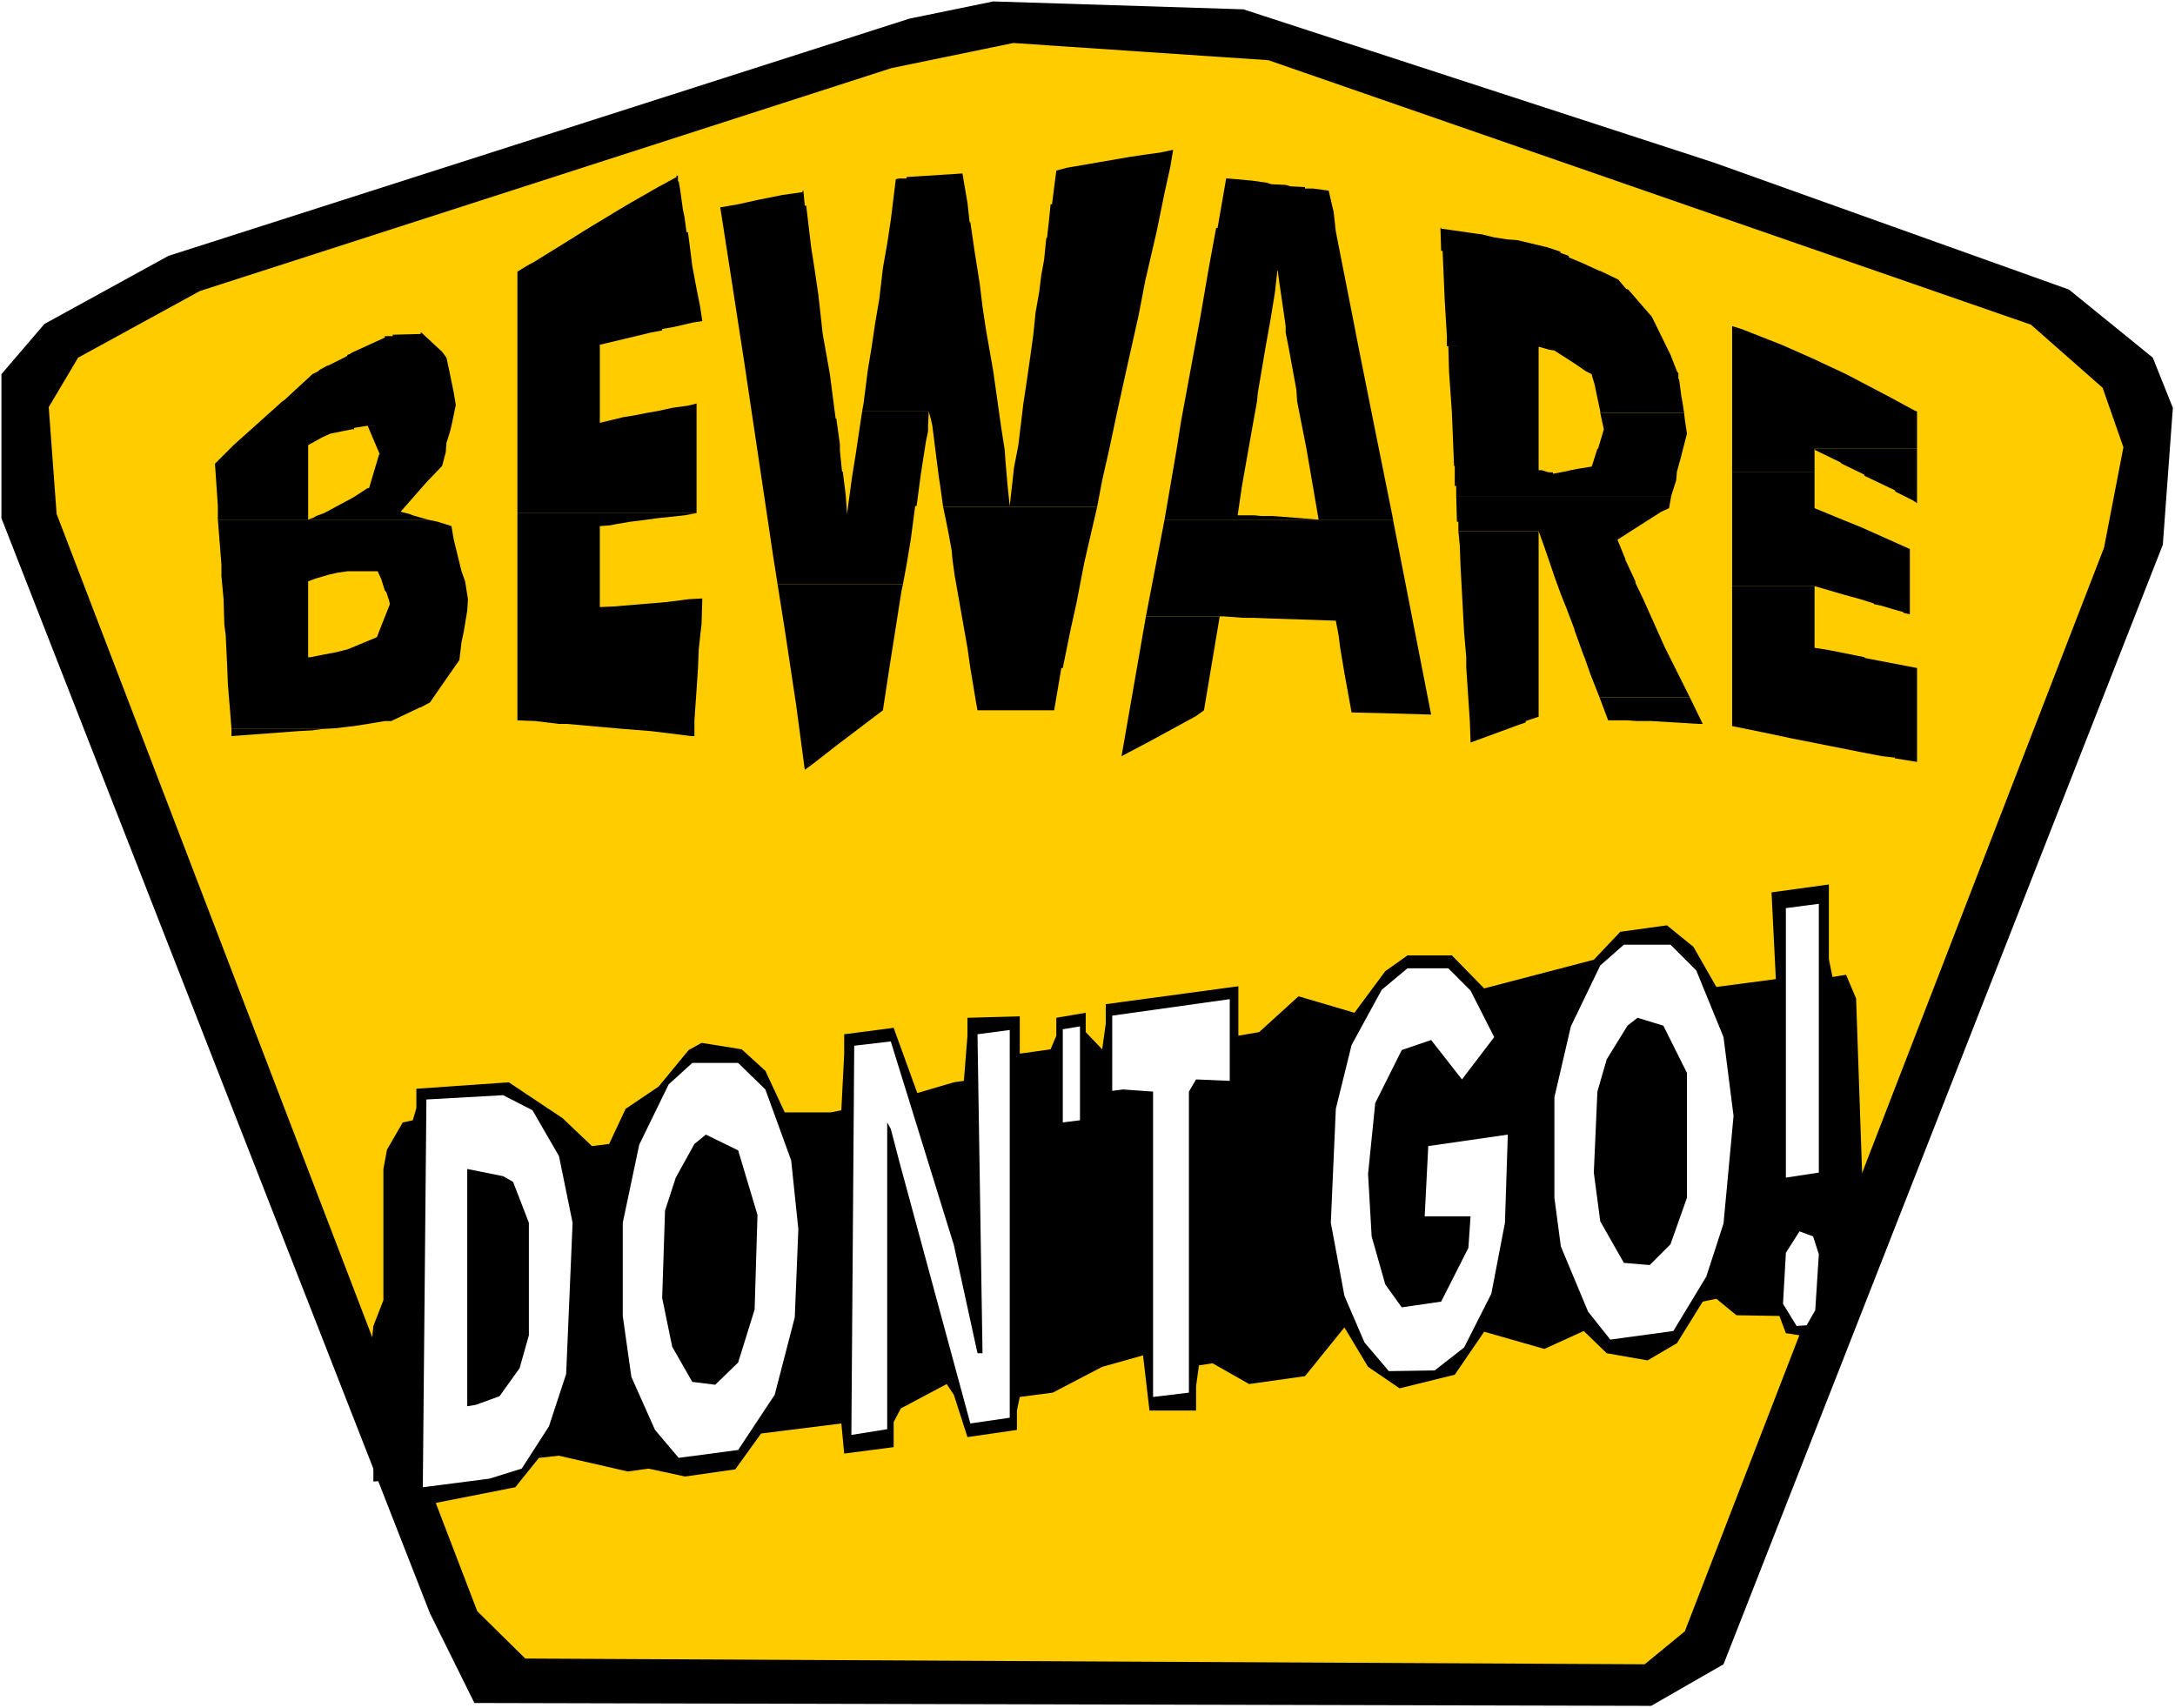
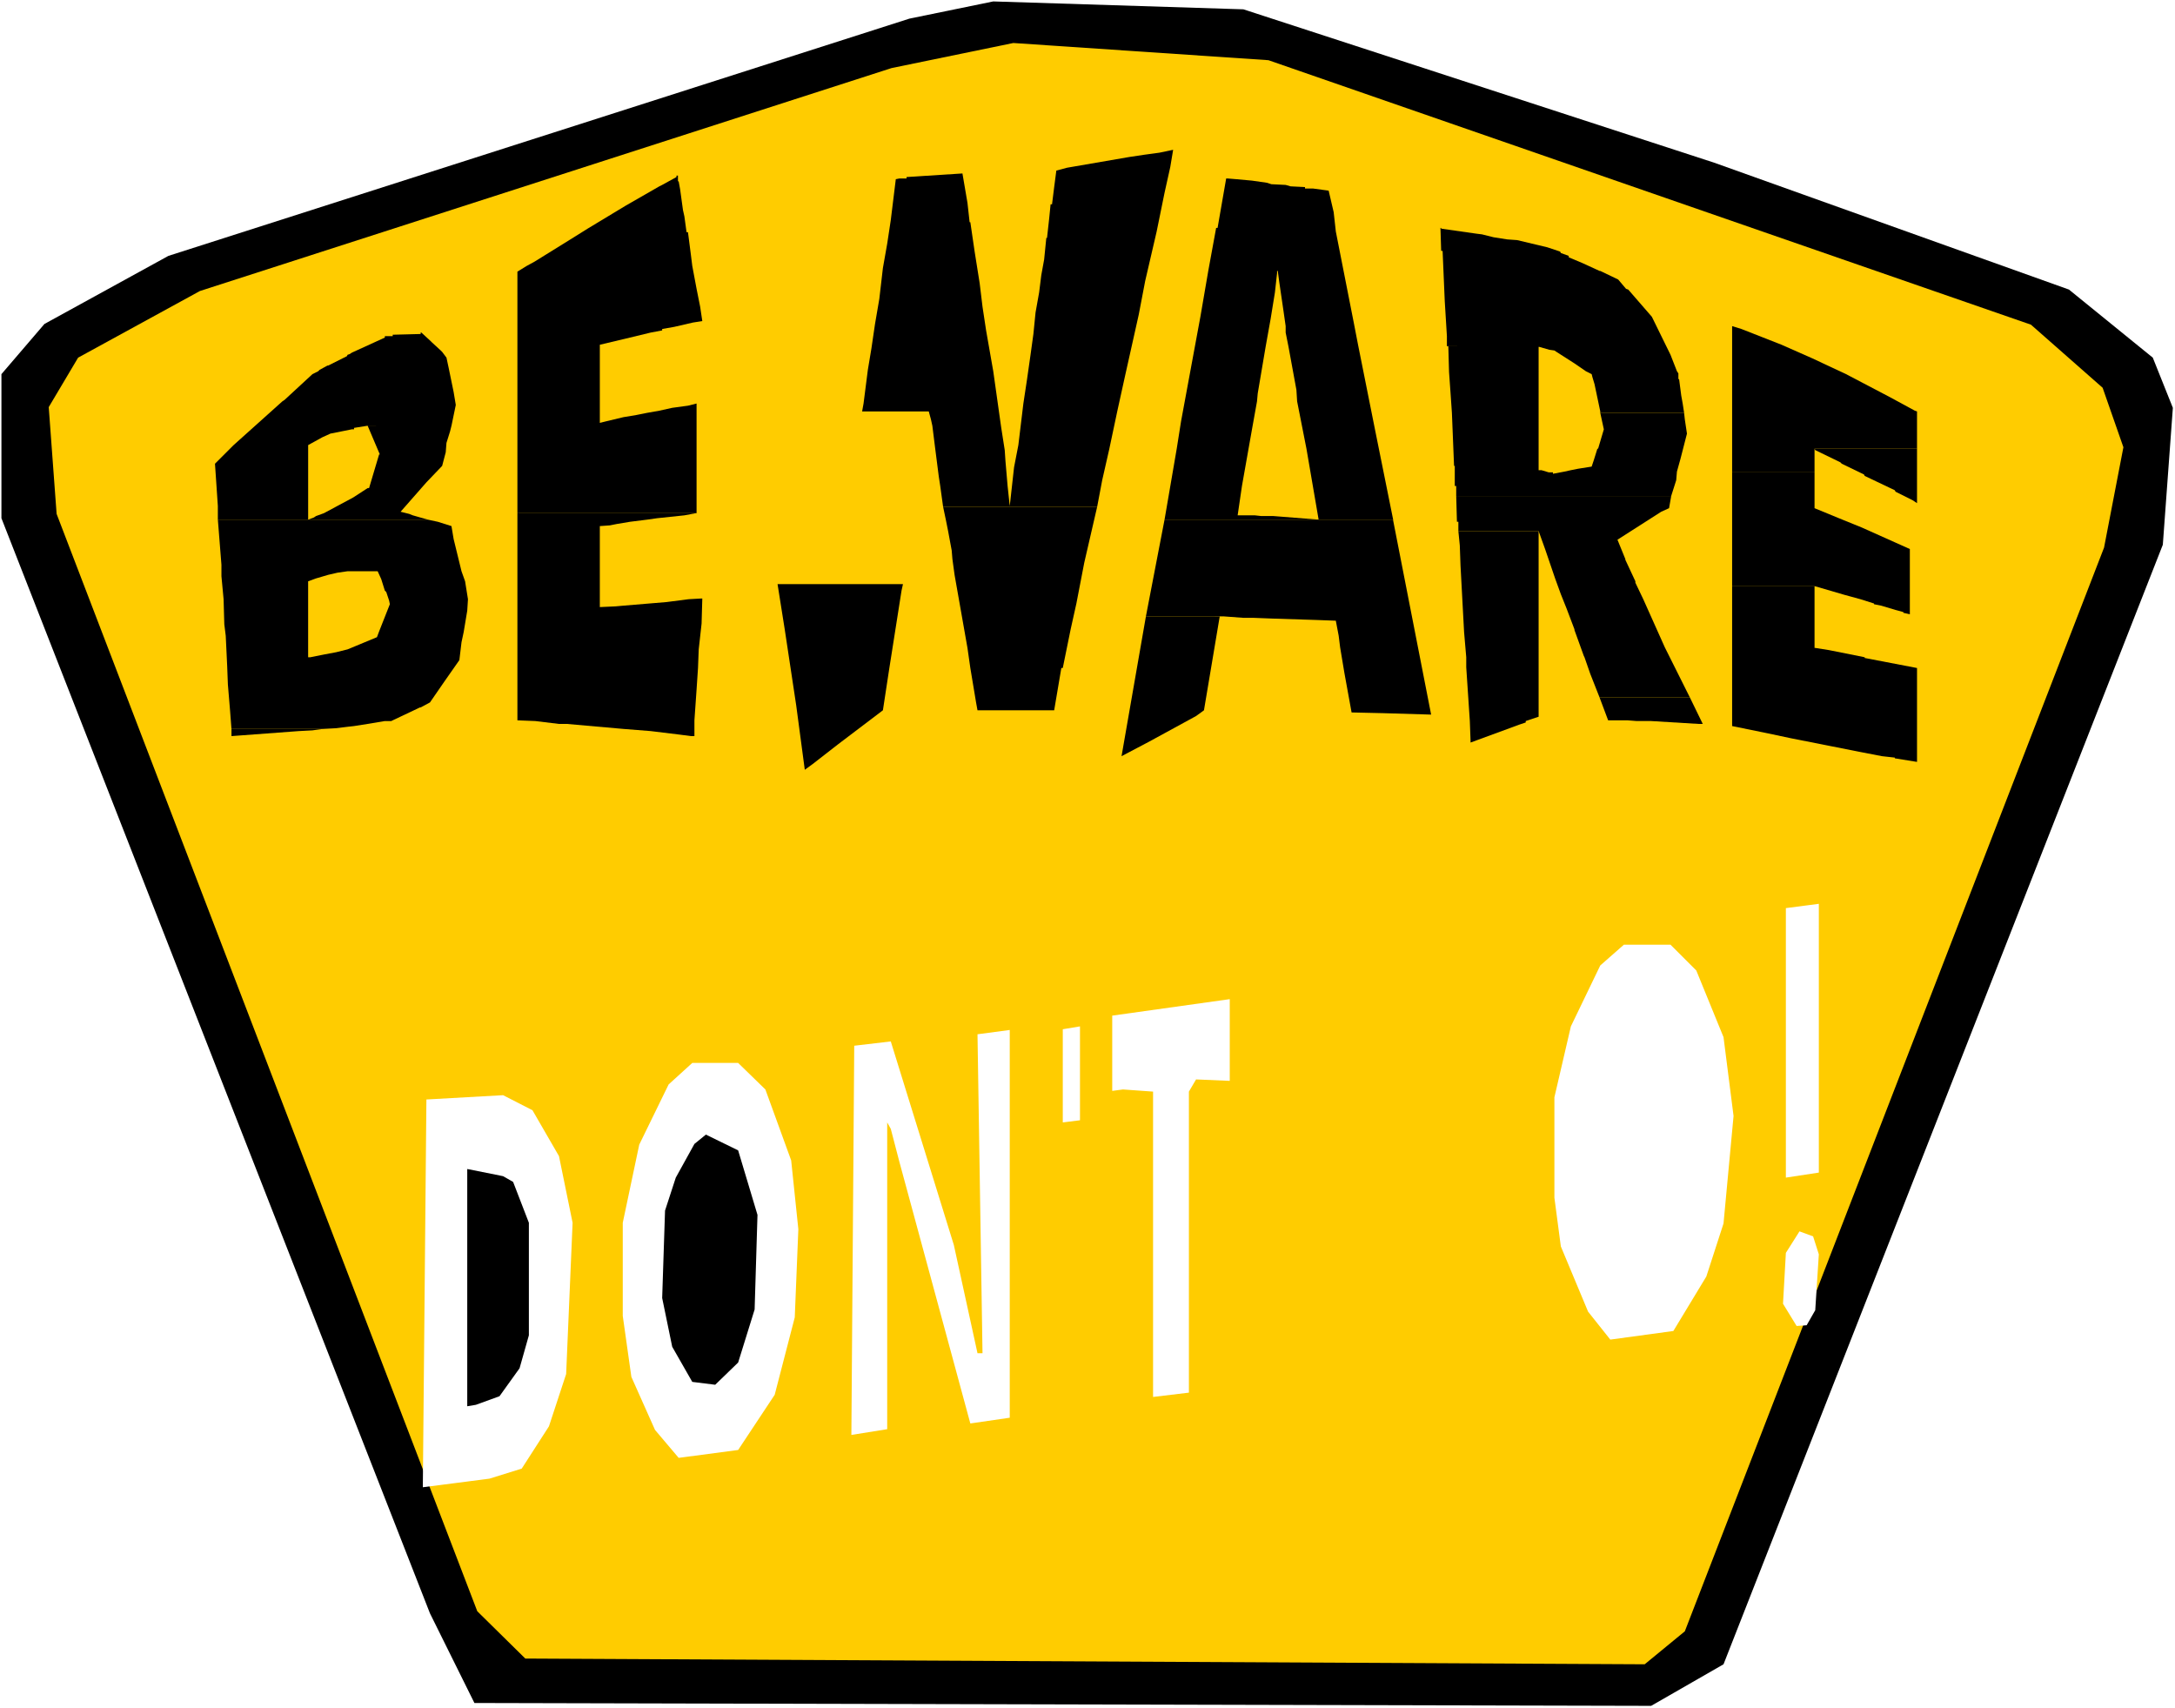
<svg xmlns="http://www.w3.org/2000/svg" xmlns:ns1="http://sodipodi.sourceforge.net/DTD/sodipodi-0.dtd" xmlns:ns2="http://www.inkscape.org/namespaces/inkscape" version="1.0" width="129.766mm" height="101.893mm" id="svg37" ns1:docname="Beware - Don't Go.wmf">
  <rect width="100%" height="100%" fill="#808080" stroke="none" />
  <ns1:namedview id="namedview37" pagecolor="#ffffff" bordercolor="#000000" borderopacity="0.25" ns2:showpageshadow="2" ns2:pageopacity="0.0" ns2:pagecheckerboard="0" ns2:deskcolor="#d1d1d1" ns2:document-units="mm" />
  <defs id="defs1">
    <pattern id="WMFhbasepattern" patternUnits="userSpaceOnUse" width="6" height="6" x="0" y="0" />
  </defs>
  <path style="fill:#ffffff;fill-opacity:1;fill-rule:evenodd;stroke:none" d="M 0,385.106 H 490.455 V 0 H 0 Z" id="path1" />
  <path style="fill:#000000;fill-opacity:1;fill-rule:evenodd;stroke:none" d="m 386.547,36.684 79.992,28.604 18.907,15.353 4.525,11.312 -2.262,30.867 -99.061,252.428 -16.322,9.373 -265.347,-0.646 L 96.96,363.774 0.323,116.841 V 84.358 L 10.019,73.046 37.976,57.693 205.07,4.202 223.977,0.323 280.376,2.101 Z" id="path2" />
  <path style="fill:#ffcc00;fill-opacity:1;fill-rule:evenodd;stroke:none" d="m 457.974,73.207 16.16,14.221 4.686,13.413 -4.363,22.625 -94.536,244.347 -9.05,7.434 L 118.453,373.955 107.625,363.289 12.766,115.871 10.989,91.792 17.614,80.641 45.086,65.612 201.03,15.353 228.502,9.696 286.032,13.575 Z" id="path3" />
  <path style="fill:#000000;fill-opacity:1;fill-rule:evenodd;stroke:none" d="m 324.816,51.391 0.162,5.171 h 0.323 l 0.485,11.312 0.485,7.919 v 2.262 l 20.846,0.162 2.262,0.646 1.131,0.162 0.485,0.323 4.04,2.586 2.586,1.778 1.293,0.646 0.162,0.646 0.485,1.616 1.293,6.141 v 0.323 h 18.907 l -0.323,-2.101 -0.323,-1.778 -0.485,-3.717 h -0.162 v -1.293 l -0.323,-0.485 -1.454,-3.717 -4.202,-8.565 -5.333,-6.141 -0.485,-0.162 -1.778,-2.101 -4.04,-1.939 h -0.162 l -3.878,-1.778 -3.07,-1.293 v -0.323 l -1.778,-0.646 -0.162,-0.323 -2.909,-0.97 -6.787,-1.616 -2.262,-0.162 -3.07,-0.485 -2.586,-0.646 -1.293,-0.162 -7.918,-1.131 v -0.162 z" id="path4" />
  <path style="fill:#000000;fill-opacity:1;fill-rule:evenodd;stroke:none" d="m 390.587,73.53 v 32.968 h 18.584 v -5.333 h 23.109 v -8.403 l -0.485,-0.162 -5.656,-3.071 -9.858,-5.171 -7.595,-3.555 -6.949,-3.071 -9.05,-3.555 z" id="path5" />
  <path style="fill:#000000;fill-opacity:1;fill-rule:evenodd;stroke:none" d="m 360.852,93.085 0.808,3.717 -1.293,4.363 h -0.162 l -0.808,2.586 -0.485,1.454 -3.07,0.485 -1.616,0.323 -1.454,0.323 -2.586,0.485 v -0.323 h -0.97 l -1.616,-0.485 h -0.646 V 78.055 h -20.362 l 0.162,5.818 0.323,4.525 0.323,4.687 0.485,11.959 h 0.162 v 4.525 h 0.323 v 2.262 h 48.48 l 1.131,-3.555 0.162,-1.939 0.808,-2.909 1.454,-5.656 -0.485,-3.232 -0.162,-1.454 z" id="path6" />
  <path style="fill:#000000;fill-opacity:1;fill-rule:evenodd;stroke:none" d="m 264.539,33.776 -3.07,0.646 -3.555,0.485 -3.232,0.485 -14.059,2.424 -2.424,0.646 -0.485,3.717 -0.485,3.879 h -0.323 l -0.323,3.232 -0.485,4.363 h -0.162 l -0.485,4.848 -0.646,3.555 -0.485,3.879 -0.808,4.525 -0.485,4.848 -0.646,4.687 -0.808,5.656 -0.808,5.333 -1.131,9.373 -0.97,5.01 -0.97,8.727 -0.485,-4.525 -0.485,-5.656 -0.162,-2.424 -0.808,-5.171 -1.778,-12.605 -1.616,-9.212 -0.808,-5.333 -0.646,-5.333 -1.131,-7.111 -0.97,-6.626 h -0.162 l -0.485,-4.363 -1.131,-6.626 -12.605,0.808 v 0.323 h -1.616 l -0.808,0.162 -1.131,9.212 -0.808,5.333 -0.97,5.495 -0.808,6.949 -0.97,5.656 -0.808,5.495 -0.808,4.848 -0.97,7.595 -0.323,1.778 h 15.029 l 0.485,1.778 0.323,1.454 0.646,5.171 0.808,6.303 0.323,2.101 0.646,4.687 h 34.744 l 1.131,-5.979 1.616,-7.111 1.778,-8.403 1.778,-8.08 3.07,-13.736 1.454,-7.595 2.586,-11.151 1.778,-8.727 1.293,-5.818 z" id="path7" />
  <path style="fill:#000000;fill-opacity:1;fill-rule:evenodd;stroke:none" d="m 152.55,39.593 v 0.323 l -3.232,1.778 -0.646,0.323 -7.595,4.363 -8.565,5.171 -3.878,2.424 -8.08,5.01 -1.778,0.97 -2.101,1.293 v 54.461 h 40.4 V 90.984 l -1.939,0.485 -3.555,0.485 -2.909,0.646 -2.747,0.485 -2.424,0.485 -2.909,0.485 -4.04,0.97 -1.293,0.323 V 77.732 l 6.787,-1.616 4.686,-1.131 2.586,-0.485 v -0.323 l 2.747,-0.485 4.202,-0.97 2.101,-0.323 -0.485,-3.232 -0.808,-4.04 -0.97,-5.171 -0.323,-2.586 -0.646,-5.01 h -0.323 l -0.485,-3.555 -0.323,-1.454 -0.646,-4.687 -0.323,-1.778 h -0.162 v -1.293 z" id="path8" />
  <path style="fill:#000000;fill-opacity:1;fill-rule:evenodd;stroke:none" d="m 94.859,74.985 v 0.323 L 88.557,75.47 v 0.323 h -1.778 v 0.323 l -7.434,3.394 -0.485,0.323 -0.485,0.162 -0.162,0.323 -4.202,2.101 h -0.162 l -1.778,0.97 -0.323,0.323 -1.293,0.646 -6.302,5.818 -0.485,0.323 -10.989,9.858 -4.202,4.202 0.646,9.535 v 2.747 0.323 h 47.349 l -3.394,-0.97 -0.808,-0.323 -1.939,-0.485 5.818,-6.626 3.555,-3.717 0.808,-3.071 0.162,-2.101 0.808,-2.586 0.323,-1.293 H 82.901 l 2.747,6.464 h -0.162 l -2.262,7.595 h -0.323 l -3.232,2.101 -6.626,3.555 -1.778,0.646 -0.485,0.323 -1.293,0.485 v -16.807 l 3.232,-1.778 1.778,-0.808 4.848,-0.97 h 0.485 v -0.323 l 3.07,-0.485 h 18.907 l 0.97,-4.687 -0.485,-2.909 -1.131,-5.495 -0.485,-2.262 -0.97,-1.293 -0.323,-0.323 -1.939,-1.778 -0.323,-0.323 -2.101,-1.939 z" id="path9" />
  <path style="fill:#000000;fill-opacity:1;fill-rule:evenodd;stroke:none" d="m 276.497,40.24 -1.939,11.151 h -0.323 l -1.778,9.696 h 15.675 l 0.323,2.424 0.97,6.626 0.485,3.394 v 1.454 l 0.646,3.232 1.778,9.696 0.162,2.586 2.101,10.666 2.747,15.999 -10.181,-0.808 h -2.747 l -1.454,-0.162 h -3.07 -0.808 l 0.97,-6.626 2.262,-12.767 1.131,-6.303 0.162,-1.778 1.778,-10.504 1.131,-6.303 0.97,-5.979 0.485,-4.363 V 61.087 h -15.514 l -1.778,10.343 -4.363,23.594 -0.97,6.141 -2.747,15.999 h 51.55 l -4.04,-20.039 -3.878,-19.393 -0.97,-5.01 -4.04,-20.524 -0.485,-4.363 -1.131,-4.848 -3.555,-0.485 h -1.778 v -0.323 l -3.232,-0.162 -1.131,-0.323 -3.232,-0.162 -0.97,-0.323 -3.394,-0.485 -3.555,-0.323 -1.939,-0.162 z" id="path10" />
-   <path style="fill:#000000;fill-opacity:1;fill-rule:evenodd;stroke:none" d="m 180.992,42.987 v 0.323 l -4.525,0.646 -5.656,1.131 -4.363,0.97 -3.717,0.646 h -0.323 l 2.262,14.544 3.07,19.877 4.848,32.483 1.778,11.959 0.97,6.141 h 28.28 l 0.808,-4.363 0.97,-5.818 0.97,-7.434 h 0.323 l 0.97,-7.272 1.131,-7.272 0.485,-2.262 v -1.293 l 0.162,-3.232 h -15.029 l -1.454,9.696 -0.808,5.01 -0.97,7.111 -0.162,1.293 -0.323,-4.363 -0.646,-5.171 h -0.162 l -0.485,-4.687 v -1.454 l -0.808,-5.818 h -0.162 l -1.293,-10.02 -1.616,-9.05 -0.97,-8.727 -0.97,-6.626 -0.646,-4.04 -1.131,-9.535 h -0.323 l -0.323,-3.394 z" id="path11" />
  <path style="fill:#000000;fill-opacity:1;fill-rule:evenodd;stroke:none" d="m 328.371,111.831 0.162,5.818 h 0.323 v 2.101 h 18.099 l 1.454,4.04 2.262,6.626 1.293,3.555 1.293,3.232 1.778,4.687 v 0.162 l 2.101,5.818 0.162,0.323 1.293,3.717 2.101,5.333 h 20.362 l -5.656,-11.312 -4.848,-10.828 -1.778,-3.717 v -0.323 l -2.262,-4.848 v -0.162 l -1.778,-4.363 9.858,-6.303 1.778,-0.808 0.485,-2.747 z" id="path12" />
  <path style="fill:#000000;fill-opacity:1;fill-rule:evenodd;stroke:none" d="m 83.386,128.8 h 1.778 l 0.808,1.778 0.808,2.586 0.323,0.323 0.646,1.939 0.162,0.808 -2.424,6.141 -0.485,1.293 -6.626,2.747 -2.586,0.646 -2.586,0.485 -3.232,0.646 h -0.485 v -17.13 l 1.778,-0.646 2.747,-0.808 2.101,-0.485 2.262,-0.323 h 25.694 l -1.778,-7.272 -0.485,-2.909 -3.07,-0.97 -2.262,-0.485 H 49.126 l 0.808,10.181 v 2.586 l 0.485,5.171 0.162,5.656 0.323,2.586 0.323,6.787 0.162,4.202 0.485,5.818 0.323,4.202 h 20.523 l 3.07,-0.162 2.586,-0.323 1.454,-0.162 3.07,-0.485 3.878,-0.646 h 0.97 0.485 l 0.323,-0.162 6.141,-2.909 h 0.162 l 2.101,-1.131 3.232,-4.687 3.394,-4.848 0.485,-4.04 0.485,-2.262 0.808,-4.848 0.162,-2.586 -0.646,-4.04 -0.808,-2.262 z" id="path13" />
  <path style="fill:#000000;fill-opacity:1;fill-rule:evenodd;stroke:none" d="m 158.206,134.941 -2.909,0.162 -5.01,0.646 -3.878,0.323 -5.818,0.485 -1.778,0.162 -3.555,0.162 v -18.261 l 2.262,-0.162 1.616,-0.323 2.909,-0.485 3.878,-0.485 2.262,-0.323 6.141,-0.646 2.586,-0.485 h -40.238 v 46.704 l 4.04,0.162 5.333,0.646 h 1.778 l 12.766,1.131 6.141,0.485 6.626,0.808 2.424,0.323 h 0.808 v -3.555 l 0.485,-6.949 0.323,-4.848 0.162,-4.202 0.646,-5.818 0.162,-5.656 z" id="path14" />
  <path style="fill:#000000;fill-opacity:1;fill-rule:evenodd;stroke:none" d="m 390.587,132.193 v 31.513 l 7.918,1.616 5.333,1.131 15.514,3.071 5.01,0.97 2.909,0.323 v 0.162 l 5.01,0.808 v -21.17 l -11.797,-2.262 v -0.162 l -8.08,-1.616 -3.07,-0.485 h -0.162 v -13.898 z" id="path15" />
  <path style="fill:#000000;fill-opacity:1;fill-rule:evenodd;stroke:none" d="m 175.336,131.708 1.616,10.181 2.586,17.13 1.939,14.544 1.778,-1.293 5.818,-4.525 10.019,-7.595 1.454,-9.535 0.485,-3.071 2.262,-14.383 0.323,-1.454 z" id="path16" />
  <path style="fill:#000000;fill-opacity:1;fill-rule:evenodd;stroke:none" d="m 212.665,114.255 0.646,3.071 0.485,2.424 0.808,4.363 0.162,1.939 0.485,3.555 2.909,16.484 0.646,4.525 1.293,7.757 0.323,1.778 h 17.291 l 1.616,-9.535 h 0.323 l 1.778,-8.727 1.293,-5.818 1.778,-9.212 2.909,-12.605 z" id="path17" />
  <path style="fill:#000000;fill-opacity:1;fill-rule:evenodd;stroke:none" d="m 390.587,106.498 v 25.695 h 18.746 l 6.626,1.939 3.555,0.97 3.07,0.97 v 0.162 l 1.616,0.323 3.232,0.97 1.778,0.485 v 0.162 l 1.454,0.323 v -14.706 l -10.827,-4.848 -5.171,-2.101 -5.494,-2.262 v -8.08 z" id="path18" />
  <path style="fill:#000000;fill-opacity:1;fill-rule:evenodd;stroke:none" d="m 328.856,119.75 0.323,3.232 0.162,4.525 0.808,15.029 0.485,5.656 v 2.262 l 0.808,12.12 0.162,4.363 v 0.485 l 10.989,-4.04 1.454,-0.485 v -0.323 l 2.909,-0.97 v -41.856 z" id="path19" />
  <path style="fill:#000000;fill-opacity:1;fill-rule:evenodd;stroke:none" d="m 52.197,164.353 v 1.616 l 15.19,-1.131 3.07,-0.162 2.262,-0.323 z" id="path20" />
  <path style="fill:#000000;fill-opacity:1;fill-rule:evenodd;stroke:none" d="m 258.398,138.981 -5.494,31.513 6.141,-3.232 10.666,-5.818 1.778,-1.293 3.555,-21.17 z" id="path21" />
  <path style="fill:#000000;fill-opacity:1;fill-rule:evenodd;stroke:none" d="m 262.6,117.164 -4.202,21.817 h 17.614 l 4.363,0.323 h 2.262 l 4.202,0.162 10.019,0.323 4.363,0.162 0.646,3.394 0.323,2.586 0.97,5.818 1.616,8.888 7.11,0.162 10.827,0.323 -8.565,-43.795 v -0.162 z" id="path22" />
  <path style="fill:#000000;fill-opacity:1;fill-rule:evenodd;stroke:none" d="m 360.691,157.242 1.939,5.171 h 0.97 3.394 l 2.101,0.162 h 3.232 l 5.333,0.323 5.333,0.323 h 0.97 l -2.909,-5.979 z" id="path23" />
  <path style="fill:#000000;fill-opacity:1;fill-rule:evenodd;stroke:none" d="m 409.171,101.165 0.162,0.323 5.656,2.747 0.323,0.323 5.01,2.424 0.162,0.323 6.787,3.232 0.162,0.323 3.555,1.778 0.323,0.162 0.97,0.646 v -12.282 z" id="path24" />
-   <path style="fill:#000000;fill-opacity:1;fill-rule:evenodd;stroke:none" d="m 172.589,241.439 4.363,9.373 h 10.342 l 2.424,-0.485 0.646,-12.767 v -4.363 l 11.15,-1.454 5.333,14.706 8.242,-2.424 2.262,-0.323 0.808,-10.181 v -4.04 l 11.797,-0.323 v 8.403 l 6.949,-0.97 1.293,-3.071 v -4.04 l 6.626,-1.131 v 4.363 l 3.717,3.879 0.808,-5.818 v -4.363 l 29.896,-4.04 v 11.151 l 4.686,-0.808 8.888,-8.08 12.605,3.717 6.949,-9.373 5.01,-3.555 h 10.019 l 7.272,7.434 24.725,-6.464 5.979,-6.303 10.504,-1.454 5.979,4.848 5.171,9.05 13.413,-1.778 -0.97,-19.554 12.928,-1.778 v 16.807 l 0.808,4.04 3.07,-0.485 2.262,5.333 1.454,42.179 v 8.403 l -4.525,9.05 -2.262,0.323 -1.616,3.071 -0.646,8.565 -3.07,4.687 -5.171,-0.808 -1.454,-3.879 -9.696,-0.162 -4.525,-3.717 -3.07,0.646 -5.818,9.373 -6.626,3.879 -9.211,-1.616 -5.171,-5.01 -8.888,4.04 -13.574,-3.879 -6.626,9.696 -12.443,3.071 -7.11,-4.848 -5.333,-8.888 -8.888,10.989 -12.605,1.778 -8.242,-4.687 -3.07,0.485 -0.646,4.687 v 5.495 h -10.504 l -1.454,-12.444 -9.211,2.586 -11.15,5.818 -7.434,0.97 -0.646,3.071 v 4.363 l -11.15,1.616 -3.07,-9.535 -1.616,-2.424 -10.342,5.495 -1.616,3.071 v 5.656 l -11.15,1.454 -0.646,-6.787 -18.099,2.262 -5.818,8.08 -11.312,1.616 -8.242,-1.778 -4.686,0.646 -15.514,-3.555 -4.525,0.485 -5.333,6.626 -20.523,4.04 -1.778,-3.717 -7.434,-1.778 -2.262,0.162 v -13.898 l -1.454,-6.949 1.454,-14.221 2.262,-5.818 v -29.574 l 0.808,-4.363 3.555,-6.141 2.262,-0.485 0.808,-2.747 v -4.363 l 20.846,-1.454 12.12,8.08 6.626,6.303 3.878,-0.485 3.717,-7.919 7.434,-5.01 6.787,-8.242 2.909,-1.616 9.05,1.454 z" id="path25" />
  <path style="fill:#ffffff;fill-opacity:1;fill-rule:evenodd;stroke:none" d="m 120.069,250.327 5.979,10.343 3.07,15.029 -1.454,34.099 -3.878,11.797 -6.141,9.535 -7.272,2.262 -15.029,1.939 0.808,-87.429 17.291,-0.97 z" id="path26" />
  <path style="fill:#ffffff;fill-opacity:1;fill-rule:evenodd;stroke:none" d="m 172.589,245.64 5.818,15.999 1.616,15.514 -0.808,19.877 -4.525,17.453 -8.242,12.444 -13.413,1.778 -5.333,-6.303 -5.333,-11.959 -1.939,-13.736 v -21.009 l 3.717,-17.615 6.626,-13.575 5.333,-4.848 h 10.342 z" id="path27" />
  <path style="fill:#ffffff;fill-opacity:1;fill-rule:evenodd;stroke:none" d="m 410.14,264.386 -7.434,1.131 v -60.764 l 7.434,-0.97 z" id="path28" />
  <path style="fill:#ffffff;fill-opacity:1;fill-rule:evenodd;stroke:none" d="m 215.089,280.709 5.333,24.402 h 1.131 l -1.131,-71.914 7.272,-0.97 v 87.429 l -8.888,1.293 -15.998,-58.986 -1.939,-7.434 -0.808,-1.454 v 69.167 l -8.08,1.293 0.646,-87.752 8.242,-0.97 z" id="path29" />
-   <path style="fill:#ffffff;fill-opacity:1;fill-rule:evenodd;stroke:none" d="m 331.603,223.339 5.333,10.504 -7.272,9.535 -6.949,-8.888 -6.626,2.262 -5.979,11.959 -1.616,15.999 0.808,14.06 3.07,10.828 3.717,5.171 8.888,-1.293 6.141,-12.12 0.485,-7.111 h -10.342 l 0.808,-15.837 17.938,-2.586 -0.646,19.877 -3.07,15.999 -6.141,12.12 -6.626,5.171 -10.342,0.162 -5.494,-6.464 -4.525,-10.504 -3.07,-16.484 1.131,-25.695 3.555,-14.383 6.787,-12.444 5.818,-4.848 h 9.211 z" id="path30" />
  <path style="fill:#ffffff;fill-opacity:1;fill-rule:evenodd;stroke:none" d="m 277.305,243.701 -7.595,-0.323 -1.616,2.747 v 67.874 l -8.08,0.97 v -68.844 l -6.787,-0.485 -2.424,0.323 v -16.969 l 26.502,-3.717 z" id="path31" />
  <path style="fill:#ffffff;fill-opacity:1;fill-rule:evenodd;stroke:none" d="m 382.507,218.814 6.141,15.029 2.262,17.777 -2.262,24.241 -3.878,11.959 -7.434,12.282 -14.221,1.939 -5.01,-6.303 -6.141,-14.706 -1.454,-10.989 V 247.418 l 3.717,-15.999 6.626,-13.736 5.333,-4.687 h 10.504 z" id="path32" />
  <path style="fill:#ffffff;fill-opacity:1;fill-rule:evenodd;stroke:none" d="m 243.531,252.589 -3.878,0.485 v -21.009 l 3.878,-0.646 z" id="path33" />
  <path style="fill:#000000;fill-opacity:1;fill-rule:evenodd;stroke:none" d="m 115.705,266.487 3.555,9.212 v 25.372 l -2.101,7.434 -4.525,6.303 -5.333,1.939 -1.939,0.323 v -53.491 l 8.08,1.616 z" id="path34" />
  <path style="fill:#000000;fill-opacity:1;fill-rule:evenodd;stroke:none" d="m 170.811,273.921 -0.646,21.332 -3.717,11.959 -5.171,5.01 -5.171,-0.646 -4.525,-7.919 -2.262,-10.989 0.646,-19.716 2.424,-7.434 4.202,-7.595 2.586,-2.101 7.272,3.555 z" id="path35" />
-   <path style="fill:#000000;fill-opacity:1;fill-rule:evenodd;stroke:none" d="m 380.406,241.923 v 28.119 l -3.717,10.504 -4.686,4.687 -5.818,-0.485 -5.333,-9.373 -1.454,-10.989 0.808,-18.261 2.101,-7.272 4.686,-7.595 2.262,-1.778 5.818,1.778 z" id="path36" />
  <path style="fill:#ffffff;fill-opacity:1;fill-rule:evenodd;stroke:none" d="m 410.14,282.809 -0.808,12.605 -1.939,3.394 -2.262,0.162 -3.07,-5.01 0.646,-11.474 3.07,-4.848 3.07,1.131 z" id="path37" />
</svg>